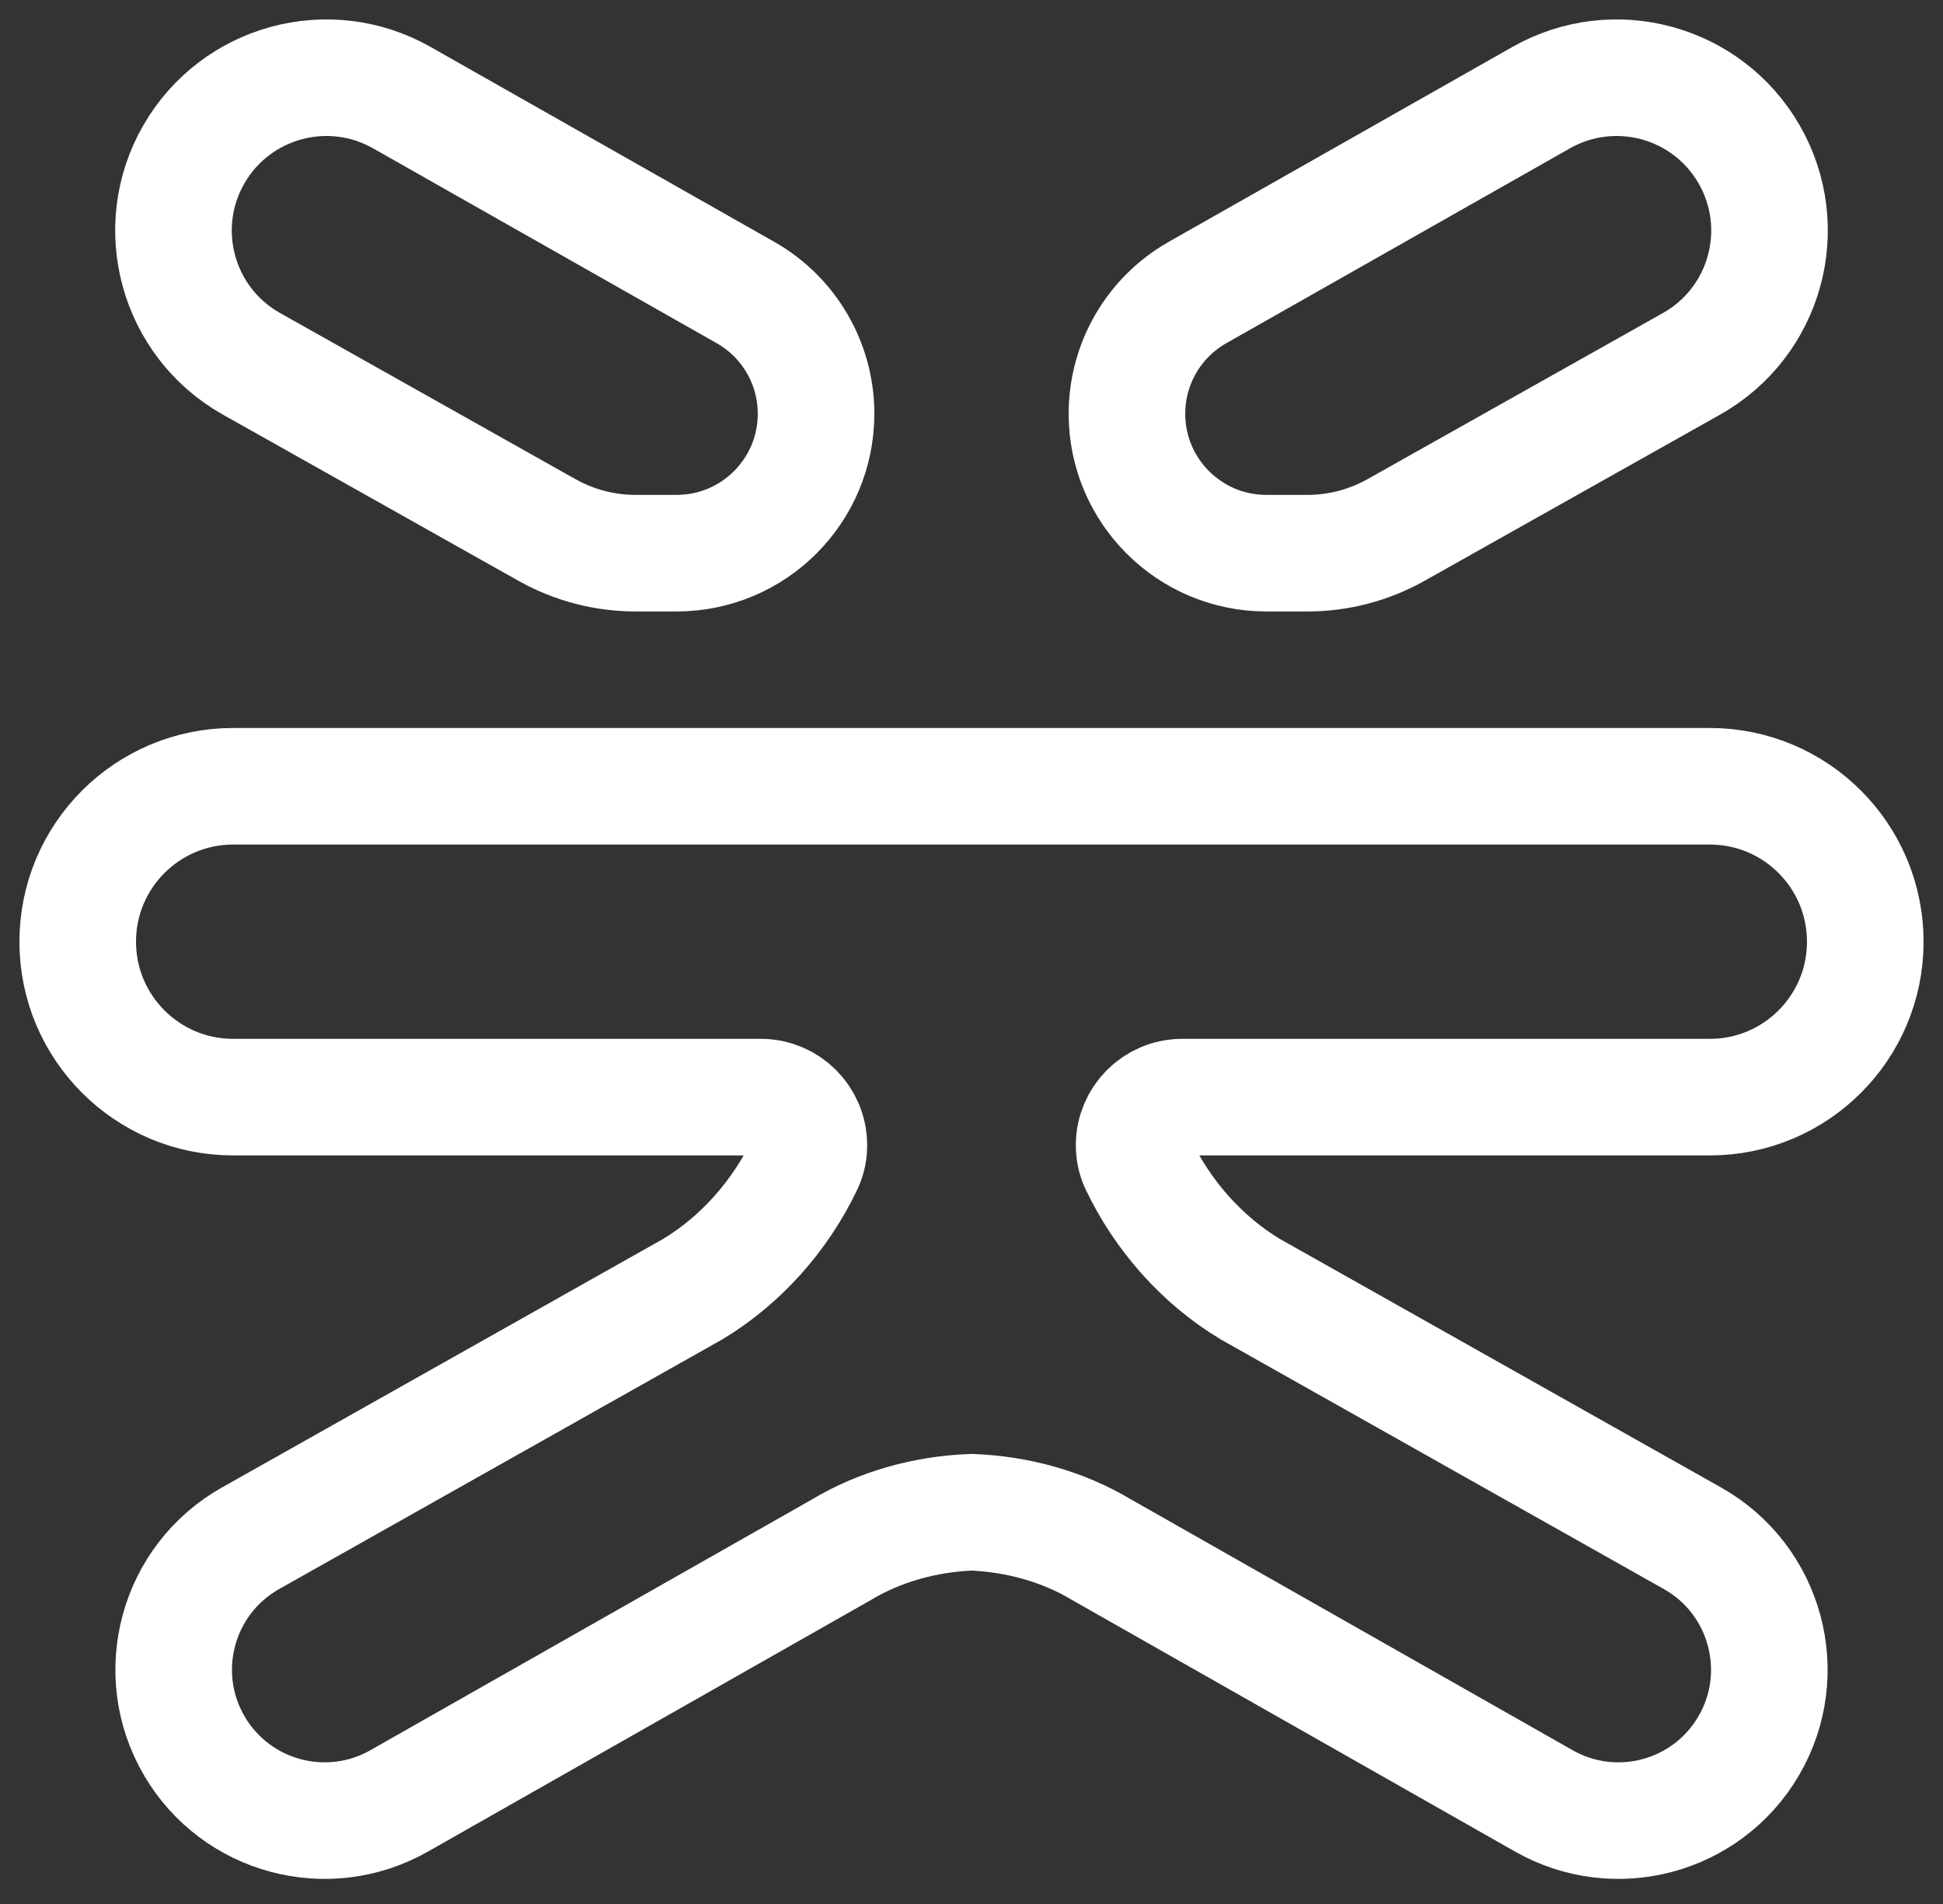
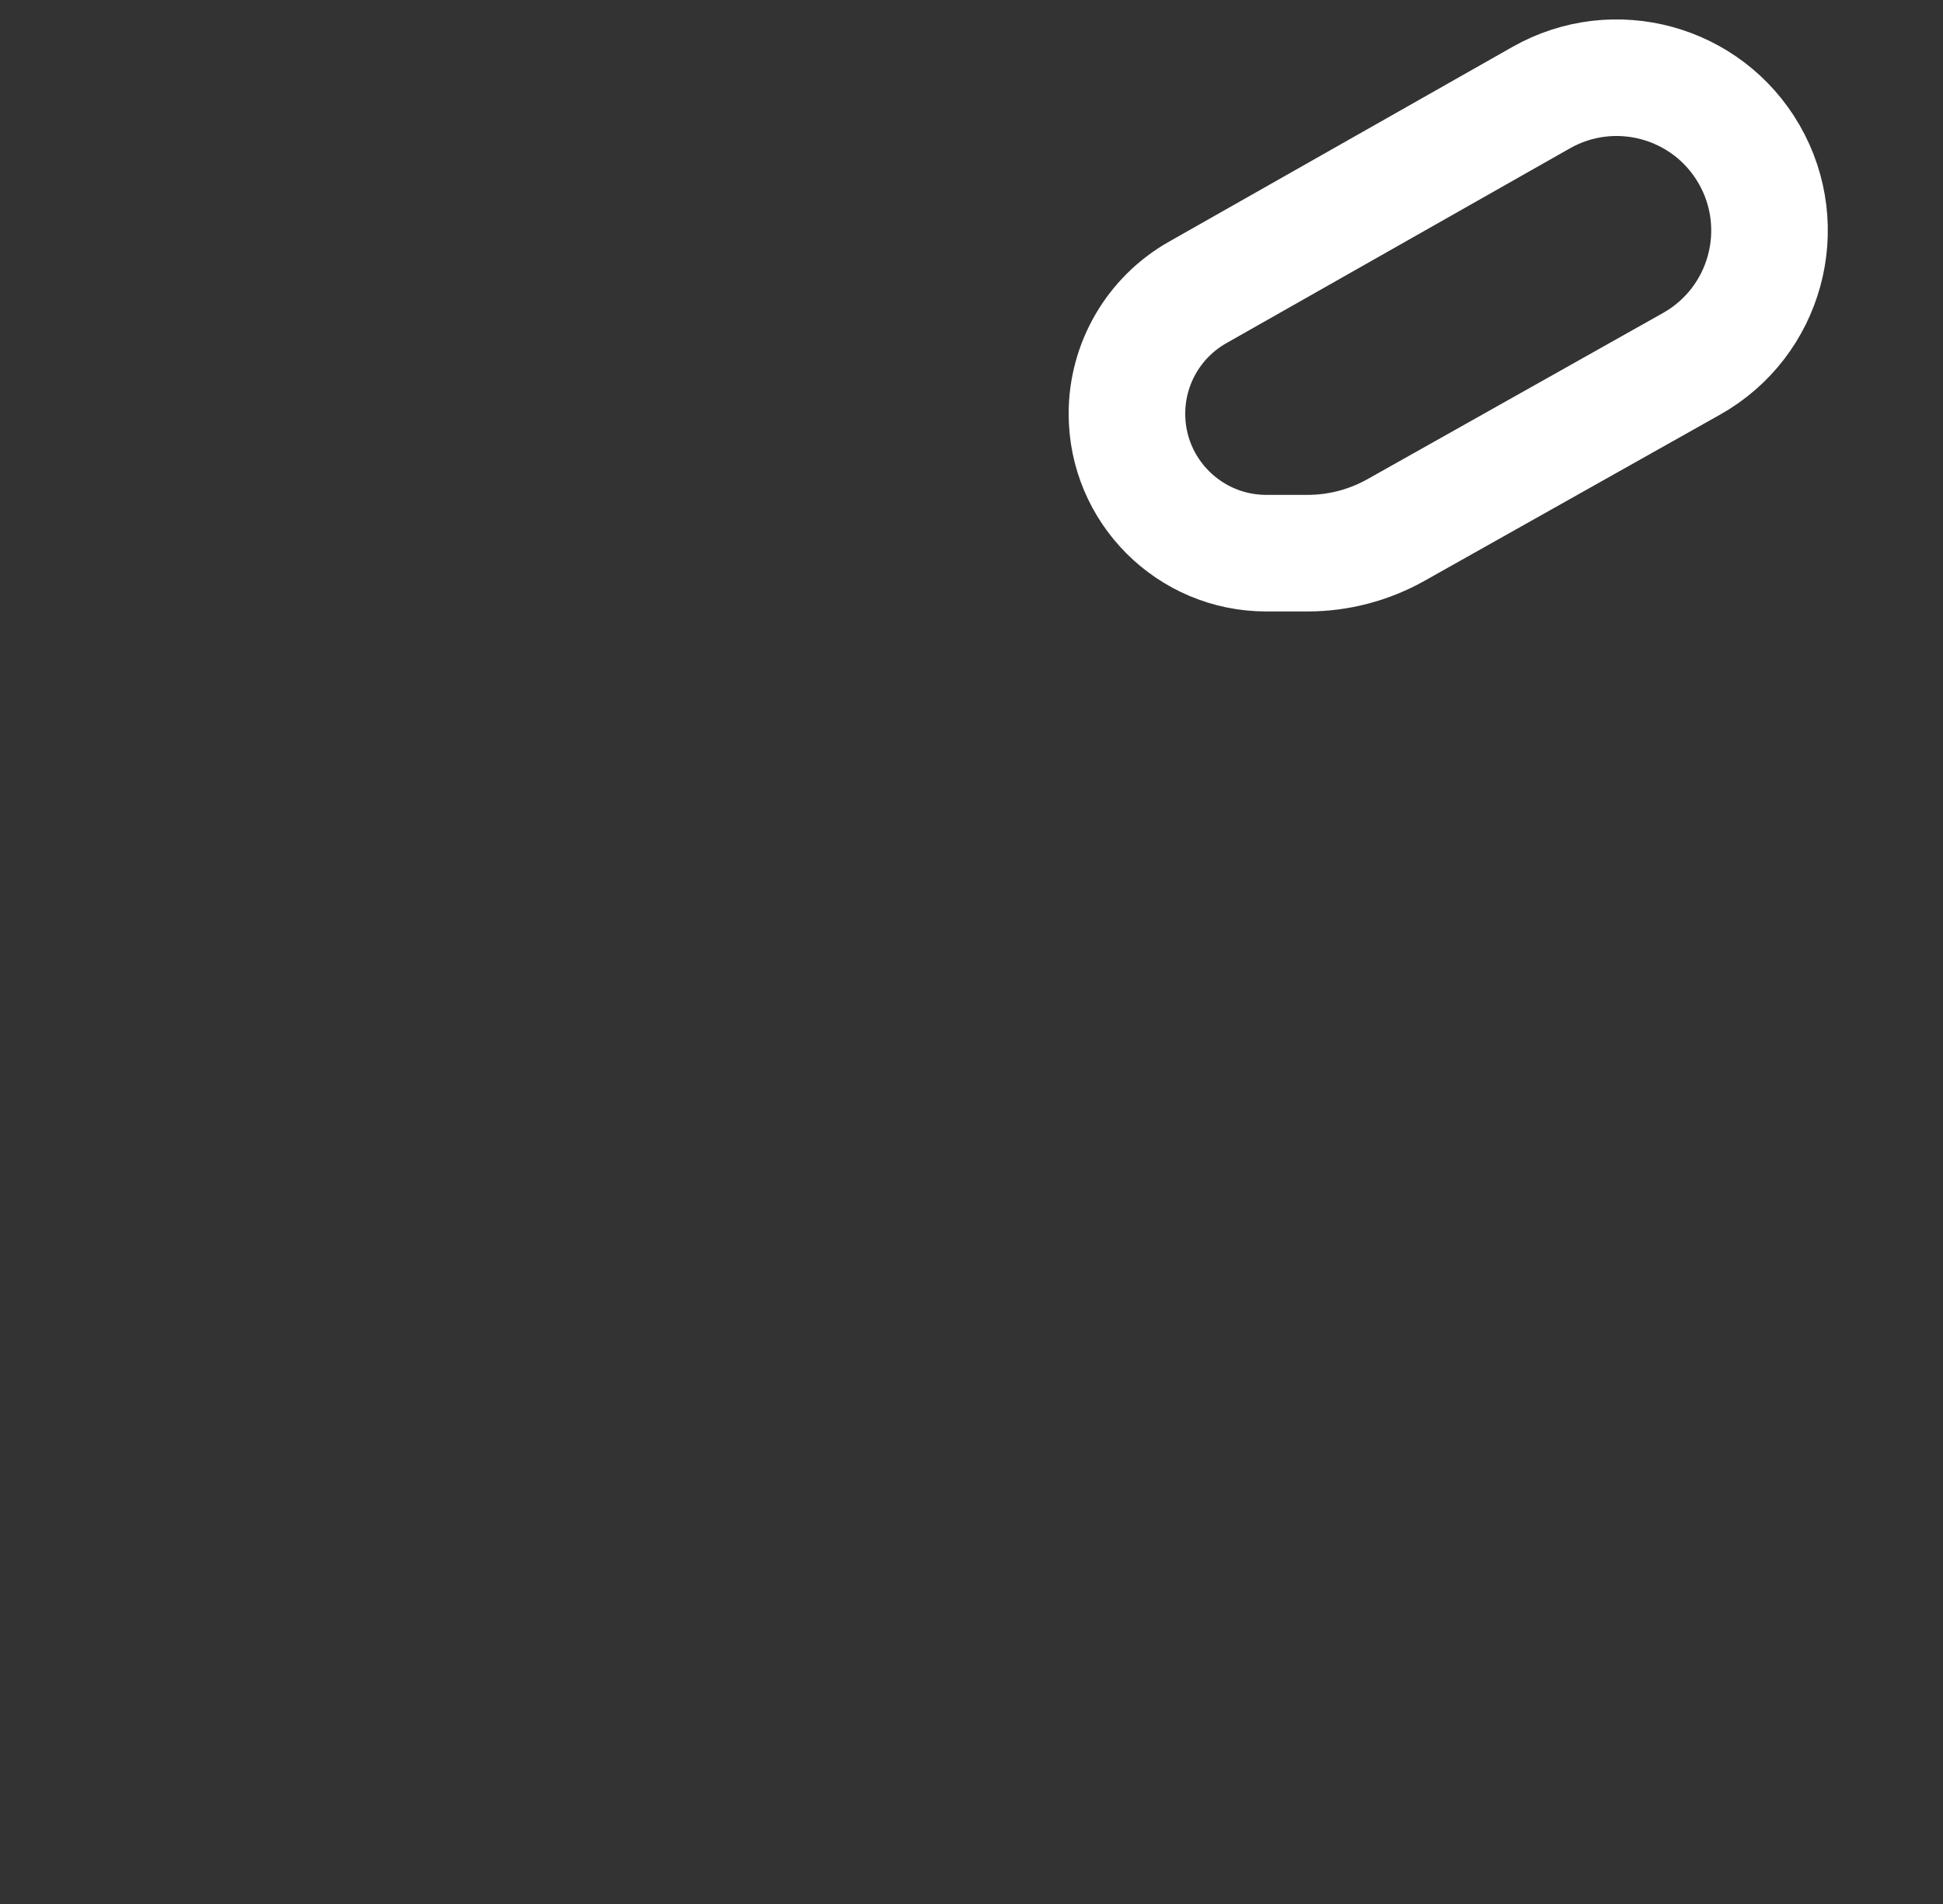
<svg xmlns="http://www.w3.org/2000/svg" width="50" height="49" viewBox="0 0 50 49" fill="">
  <rect x="0" y="0" width="50" height="49" fill="#333333" stroke="none" />
-   <path d="M6 20.235H44C46.209 20.235 48 22.026 48 24.235C48 26.445 46.209 28.235 44 28.235H30.421C29.738 28.235 29.185 28.789 29.185 29.472C29.185 29.642 29.218 29.811 29.291 29.964C29.917 31.278 30.925 32.425 32.174 33.177L43.553 39.588C45.446 40.654 46.096 43.067 44.994 44.94C43.918 46.768 41.574 47.395 39.729 46.347L28.348 39.883C27.355 39.286 26.184 38.964 25 38.918C23.816 38.964 22.645 39.286 21.652 39.883L10.271 46.347C8.426 47.395 6.082 46.768 5.006 44.94C3.904 43.067 4.554 40.654 6.447 39.588L17.826 33.177C19.075 32.425 20.083 31.278 20.709 29.964C20.782 29.811 20.815 29.642 20.815 29.472C20.815 28.789 20.262 28.235 19.579 28.235H6C3.791 28.235 2 26.445 2 24.235C2 22.026 3.791 20.235 6 20.235Z" stroke="#fff" stroke-width="3" />
-   <path d="M21 10.648C21 9.356 20.306 8.164 19.182 7.527L10.339 2.512C8.46 1.447 6.074 2.096 4.993 3.965C3.896 5.862 4.561 8.289 6.471 9.363L14.075 13.639C14.771 14.03 15.555 14.236 16.353 14.236H17.412C19.394 14.236 21 12.629 21 10.648Z" stroke="#fff" stroke-width="3" />
  <path d="M29 10.648C29 9.356 29.694 8.164 30.818 7.527L39.661 2.512C41.54 1.447 43.926 2.096 45.007 3.965C46.104 5.862 45.439 8.289 43.529 9.363L35.925 13.639C35.229 14.03 34.445 14.236 33.647 14.236H32.588C30.606 14.236 29 12.629 29 10.648Z" stroke="#fff" stroke-width="3" />
</svg>